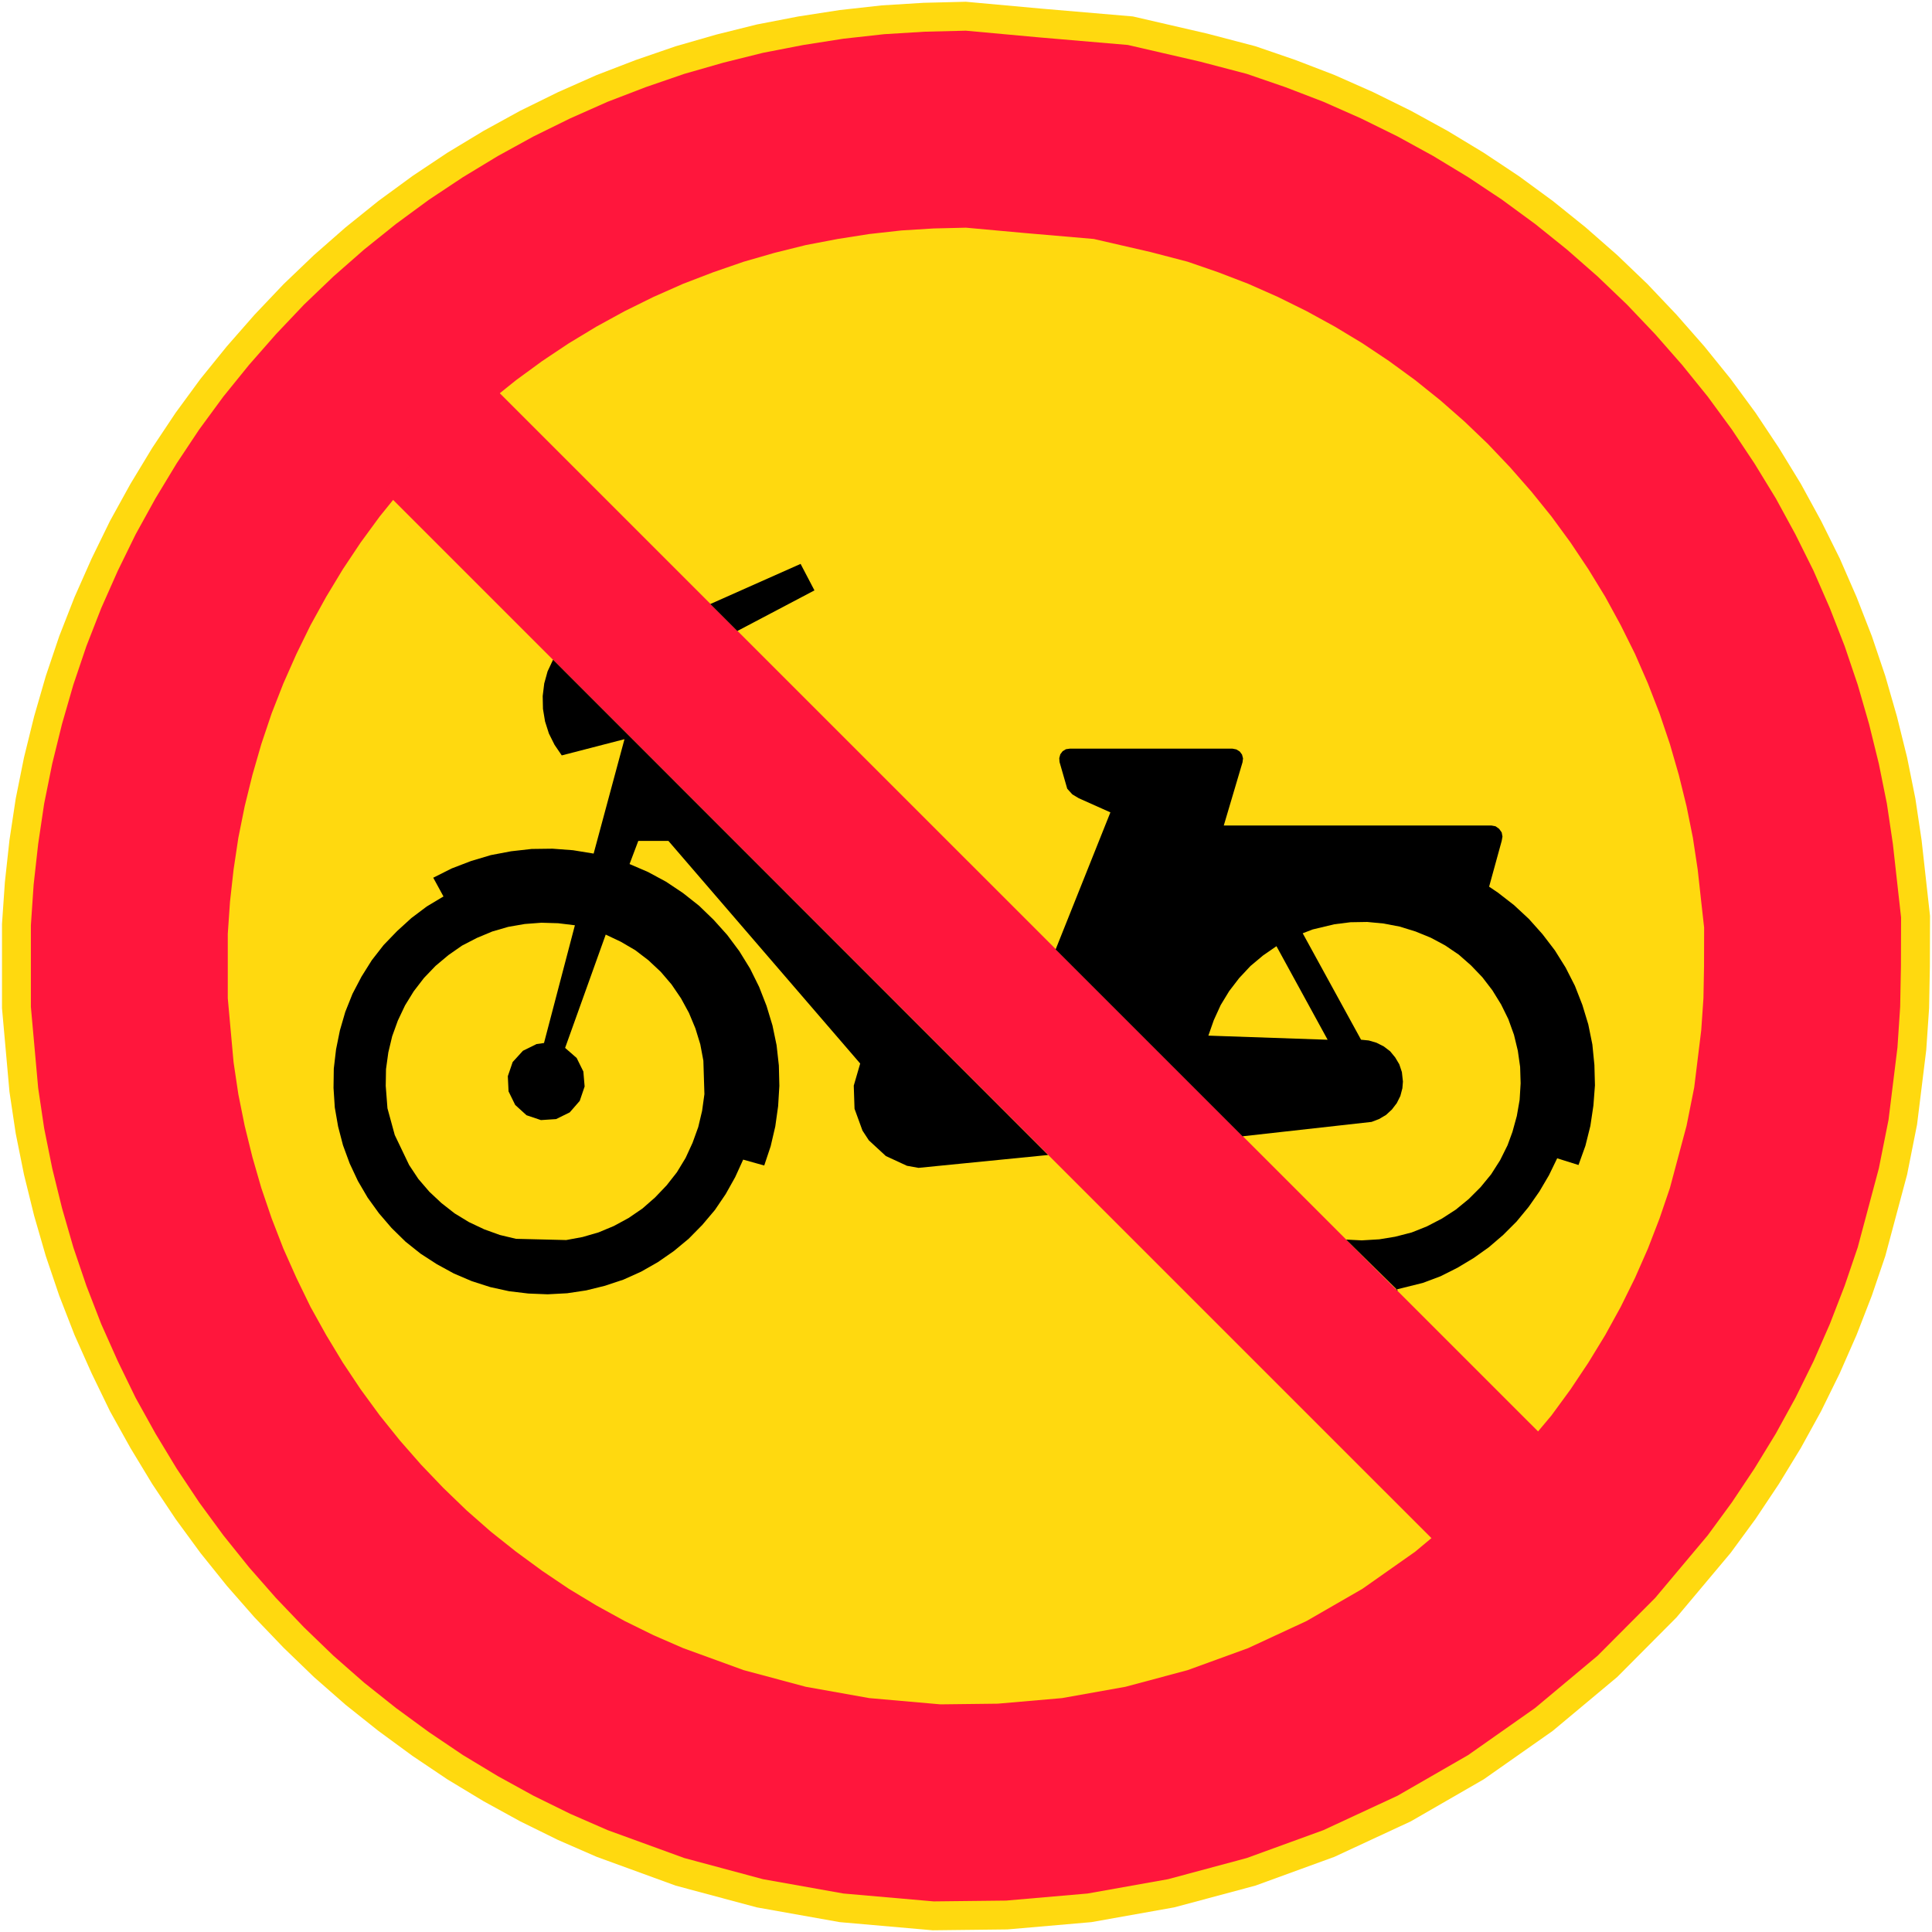
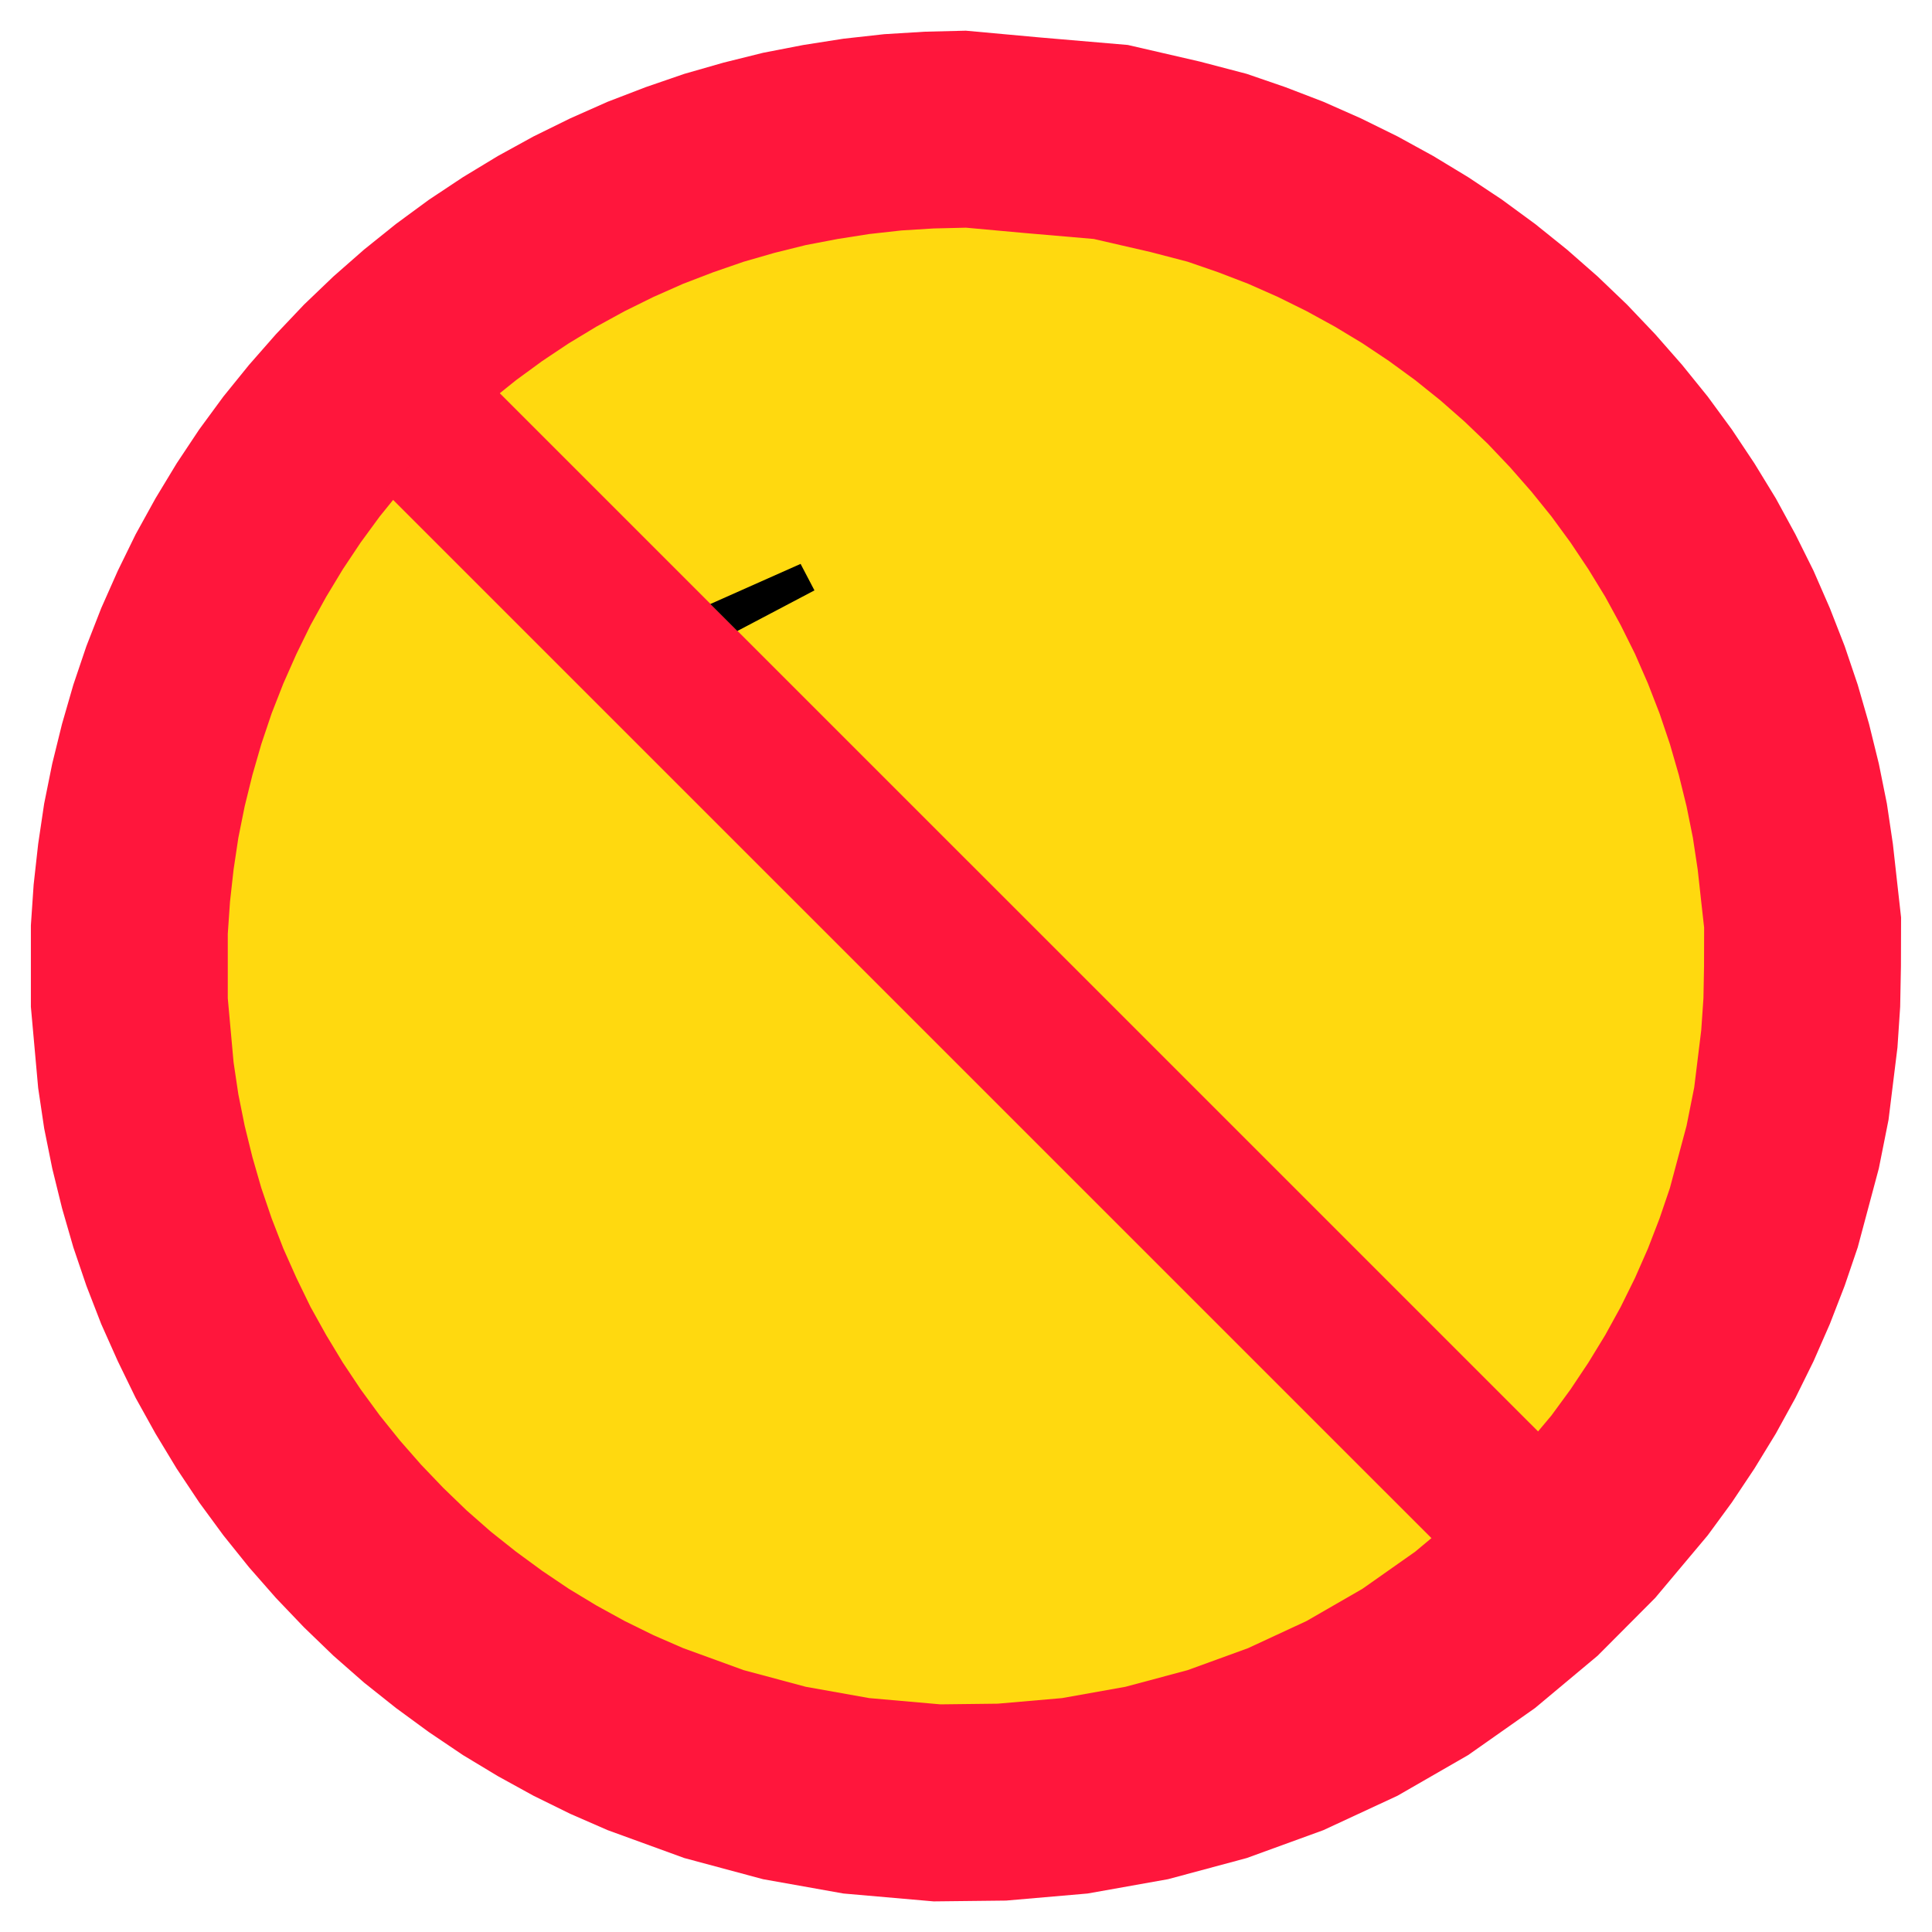
<svg xmlns="http://www.w3.org/2000/svg" xmlns:ns1="http://inkscape.sourceforge.net/DTD/sodipodi-0.dtd" xmlns:ns2="http://www.inkscape.org/namespaces/inkscape" width="449" height="449" id="svg7389" ns1:version="0.32" ns2:version="0.43" version="1.0" ns1:docbase="/home/tomilepp/svg/liikennemerkit" ns1:docname="Mopolla ajo kielletty 321.svg">
  <defs id="defs7391" />
  <ns1:namedview id="base" pagecolor="#ffffff" bordercolor="#666666" borderopacity="1.0" ns2:pageopacity="0.0" ns2:pageshadow="2" ns2:zoom="0.35" ns2:cx="360.71429" ns2:cy="294.28571" ns2:document-units="px" ns2:current-layer="layer1" ns2:window-width="760" ns2:window-height="544" ns2:window-x="313" ns2:window-y="5" />
  <g ns2:label="Layer 1" ns2:groupmode="layer" id="layer1">
-     <path id="path1160" d="M 224.358,0.41 L 214.654,0.652 L 204.898,1.252 L 195.153,2.336 L 185.512,3.83 L 175.872,5.693 L 166.421,8.05 L 157.023,10.755 L 147.751,13.944 L 138.668,17.438 L 129.691,21.416 L 120.892,25.742 L 112.347,30.436 L 103.969,35.498 L 95.844,40.918 L 87.951,46.696 L 80.31,52.842 L 72.964,59.283 L 65.913,66.029 L 59.167,73.133 L 52.726,80.479 L 46.58,88.067 L 40.802,95.95 L 35.382,104.085 L 30.319,112.452 L 25.562,121.072 L 21.3,129.797 L 17.322,138.763 L 13.765,147.856 L 10.639,157.128 L 7.923,166.527 L 5.577,176.041 L 3.651,185.618 L 2.198,195.248 L 1.135,205.004 L 0.462,214.76 L 0.462,234.272 L 2.198,253.721 L 3.651,263.414 L 5.577,272.981 L 7.923,282.495 L 10.639,291.893 L 13.765,301.113 L 17.322,310.258 L 21.3,319.173 L 25.562,327.971 L 30.319,336.517 L 35.382,344.884 L 40.802,353.009 L 46.58,360.902 L 52.726,368.553 L 59.167,375.899 L 65.913,382.94 L 72.964,389.749 L 80.31,396.19 L 87.951,402.273 L 95.844,408.062 L 103.969,413.524 L 112.347,418.586 L 120.892,423.28 L 129.691,427.616 L 138.668,431.531 L 157.033,438.225 L 175.872,443.276 L 195.153,446.707 L 216.749,448.602 L 234.124,448.402 L 253.637,446.707 L 272.896,443.276 L 291.746,438.225 L 310.121,431.531 L 327.886,423.28 L 344.81,413.524 L 360.838,402.273 L 375.835,389.749 L 389.612,375.899 L 402.199,360.902 L 407.988,353.009 L 413.408,344.884 L 418.522,336.506 L 423.227,327.96 L 427.552,319.162 L 431.467,310.248 L 435.014,301.113 L 438.15,291.893 L 443.213,272.981 L 445.528,261.341 L 447.664,244.018 L 448.328,234.262 L 448.506,224.506 L 448.538,212.845 L 447.664,204.993 L 446.58,195.248 L 445.139,185.607 L 443.213,176.03 L 440.855,166.516 L 438.15,157.118 L 435.025,147.856 L 431.478,138.763 L 427.563,129.786 L 423.227,121.061 L 418.522,112.442 L 413.408,104.075 L 407.998,95.94 L 402.21,88.067 L 396.074,80.479 L 389.622,73.133 L 382.876,66.019 L 375.835,59.273 L 368.489,52.832 L 360.849,46.685 L 352.955,40.907 L 344.82,35.498 L 336.453,30.436 L 327.897,25.742 L 319.109,21.406 L 310.132,17.428 L 301.039,13.933 L 291.756,10.745 L 280.548,7.808 L 263.277,3.819 L 242.07,2.009 L 224.379,0.399" style="fill:#ffd90f;fill-rule:evenodd;stroke:none" />
    <path id="path1162" d="M 224.358,7.135 L 214.949,7.366 L 205.488,7.945 L 196.016,8.997 L 186.67,10.46 L 177.335,12.271 L 168.157,14.554 L 159.043,17.164 L 150.045,20.259 L 141.226,23.647 L 132.522,27.51 L 123.987,31.709 L 115.693,36.266 L 107.579,41.181 L 99.686,46.422 L 92.045,52.032 L 84.625,57.989 L 77.5,64.24 L 70.659,70.786 L 64.124,77.68 L 57.872,84.805 L 51.905,92.172 L 46.295,99.813 L 41.054,107.695 L 36.139,115.82 L 31.53,124.166 L 27.383,132.638 L 23.521,141.342 L 20.079,150.161 L 17.038,159.16 L 14.407,168.274 L 12.133,177.504 L 10.26,186.786 L 8.871,196.132 L 7.818,205.593 L 7.176,215.055 L 7.176,233.988 L 8.871,252.858 L 10.27,262.257 L 12.144,271.55 L 14.417,280.78 L 17.048,289.894 L 20.079,298.818 L 23.521,307.701 L 27.383,316.352 L 31.53,324.877 L 36.139,333.17 L 41.054,341.295 L 46.306,349.178 L 51.915,356.818 L 57.872,364.238 L 64.124,371.363 L 70.659,378.204 L 77.5,384.803 L 84.625,391.054 L 92.045,396.958 L 99.696,402.557 L 107.59,407.883 L 115.704,412.777 L 123.987,417.334 L 132.522,421.533 L 141.226,425.332 L 159.043,431.815 L 177.335,436.73 L 196.026,440.056 L 216.98,441.887 L 233.819,441.698 L 252.753,440.056 L 271.444,436.73 L 289.735,431.815 L 307.553,425.332 L 324.782,417.334 L 341.2,407.883 L 356.734,396.958 L 371.278,384.803 L 384.665,371.363 L 396.874,356.818 L 402.483,349.167 L 407.735,341.295 L 412.702,333.17 L 417.26,324.877 L 421.469,316.352 L 425.258,307.701 L 428.7,298.818 L 431.741,289.883 L 436.645,271.539 L 438.898,260.247 L 440.971,243.45 L 441.602,233.988 L 441.781,224.527 L 441.813,213.213 L 440.96,205.593 L 439.908,196.132 L 438.519,186.786 L 436.645,177.493 L 434.372,168.263 L 431.741,159.149 L 428.7,150.151 L 425.258,141.331 L 421.459,132.628 L 417.249,124.166 L 412.702,115.82 L 407.735,107.695 L 402.483,99.813 L 396.874,92.161 L 390.917,84.794 L 384.665,77.669 L 378.119,70.786 L 371.278,64.24 L 364.153,57.989 L 356.744,52.032 L 349.093,46.422 L 341.2,41.171 L 333.085,36.256 L 324.782,31.699 L 316.257,27.499 L 307.553,23.647 L 298.734,20.259 L 289.735,17.164 L 278.853,14.312 L 262.109,10.45 L 241.534,8.692 L 224.368,7.124" style="fill:#ff163c;fill-rule:evenodd;stroke:none" />
    <path id="path1164" d="M 224.379,52.916 L 216.949,53.095 L 209.476,53.558 L 202.014,54.389 L 194.637,55.547 L 187.259,56.957 L 180.018,58.757 L 172.82,60.83 L 165.726,63.282 L 158.759,65.956 L 151.887,68.997 L 145.151,72.323 L 138.615,75.901 L 132.206,79.774 L 125.976,83.931 L 119.935,88.351 L 114.073,93.056 L 108.453,97.992 L 103.054,103.159 L 97.886,108.6 L 92.95,114.22 L 88.246,120.03 L 83.825,126.071 L 79.679,132.291 L 75.806,138.7 L 72.164,145.299 L 68.891,151.982 L 65.85,158.844 L 63.124,165.811 L 60.735,172.915 L 58.662,180.103 L 56.862,187.397 L 55.389,194.722 L 54.283,202.099 L 53.452,209.572 L 52.936,217.044 L 52.936,231.978 L 54.283,246.87 L 55.389,254.3 L 56.862,261.625 L 58.662,268.919 L 60.735,276.107 L 63.134,283.158 L 65.85,290.167 L 68.891,296.987 L 72.164,303.723 L 75.806,310.269 L 79.679,316.678 L 83.836,322.909 L 88.256,328.95 L 92.95,334.791 L 97.886,340.421 L 103.054,345.82 L 108.453,351.03 L 114.073,355.966 L 119.935,360.618 L 125.976,365.048 L 132.206,369.248 L 138.615,373.121 L 145.162,376.72 L 151.897,380.035 L 158.759,383.024 L 172.82,388.139 L 187.259,392.012 L 202.025,394.643 L 218.559,396.095 L 231.862,395.938 L 246.806,394.643 L 261.551,392.012 L 275.99,388.15 L 290.051,383.035 L 303.659,376.72 L 316.625,369.248 L 328.886,360.618 L 340.368,351.03 L 350.935,340.421 L 360.565,328.95 L 364.985,322.909 L 369.142,316.678 L 373.057,310.269 L 376.656,303.723 L 379.982,296.987 L 382.982,290.167 L 385.686,283.158 L 388.086,276.107 L 391.959,261.625 L 393.737,252.722 L 395.369,239.45 L 395.884,231.978 L 396.021,224.506 L 396.042,215.581 L 395.369,209.561 L 394.548,202.089 L 393.432,194.711 L 391.959,187.386 L 390.159,180.093 L 388.086,172.915 L 385.686,165.811 L 382.982,158.844 L 379.982,151.971 L 376.656,145.288 L 373.057,138.69 L 369.142,132.291 L 364.985,126.071 L 360.565,120.03 L 355.871,114.22 L 350.935,108.59 L 345.767,103.149 L 340.368,97.981 L 334.748,93.045 L 328.886,88.341 L 322.845,83.931 L 316.625,79.774 L 310.205,75.901 L 303.659,72.312 L 296.934,68.987 L 290.062,65.945 L 283.105,63.272 L 276.001,60.82 L 267.403,58.578 L 254.184,55.536 L 237.934,54.137 L 224.389,52.905" style="fill:#ffd90f;fill-rule:evenodd;stroke:none" />
    <path id="path1166" d="M 89.382,114.199 L 334.485,359.281 L 359.586,334.801 L 114.167,89.404 L 89.382,114.199" style="fill:#ff163c;fill-rule:evenodd;stroke:none" />
    <path id="path1168" d="M 171.357,146.646 L 189.28,137.206 L 186.059,131.049 L 165.084,140.374 L 171.357,146.646" style="fill:#000000;fill-rule:evenodd;stroke:none" />
-     <path id="path1170" d="M 128.523,153.34 L 127.26,156.023 L 126.481,158.833 L 126.123,161.759 L 126.186,164.748 L 126.67,167.663 L 127.565,170.473 L 128.88,173.104 L 130.554,175.557 L 145.13,171.789 L 137.963,198.374 L 133.174,197.595 L 128.396,197.237 L 123.555,197.3 L 118.777,197.837 L 114.062,198.731 L 109.452,200.11 L 104.98,201.826 L 100.686,203.983 L 103.064,208.34 L 99.181,210.666 L 95.602,213.36 L 92.266,216.402 L 89.151,219.633 L 86.404,223.159 L 84.015,226.968 L 81.921,230.968 L 80.247,235.156 L 78.995,239.461 L 78.1,243.881 L 77.574,248.354 L 77.511,252.837 L 77.806,257.384 L 78.574,261.794 L 79.71,266.151 L 81.268,270.392 L 83.173,274.454 L 85.446,278.338 L 88.077,281.979 L 91.003,285.389 L 94.234,288.557 L 97.76,291.367 L 101.517,293.798 L 105.464,295.956 L 109.652,297.745 L 113.946,299.124 L 118.303,300.081 L 122.787,300.618 L 127.26,300.797 L 131.806,300.555 L 136.226,299.892 L 140.584,298.818 L 144.888,297.387 L 149.003,295.535 L 152.887,293.325 L 156.591,290.757 L 160.054,287.884 L 163.222,284.663 L 166.147,281.201 L 168.652,277.507 L 170.862,273.56 L 172.715,269.497 L 177.608,270.866 L 179.103,266.393 L 180.176,261.794 L 180.839,257.068 L 181.124,252.353 L 181.008,247.628 L 180.482,242.913 L 179.524,238.314 L 178.145,233.767 L 176.419,229.347 L 174.325,225.116 L 171.82,221.054 L 169.01,217.286 L 165.853,213.771 L 162.443,210.477 L 158.738,207.551 L 154.802,204.92 L 150.613,202.657 L 146.309,200.805 L 148.34,195.427 L 155.339,195.427 L 199.91,247.165 L 198.415,252.301 L 198.594,257.679 L 200.446,262.762 L 201.93,265.025 L 205.877,268.666 L 210.771,270.929 L 213.465,271.413 L 243.575,268.424 L 128.502,153.298" style="fill:#000000;fill-rule:evenodd;stroke:none" />
    <path id="path1172" d="M 140.773,217.191 L 131.333,243.534 L 134.016,245.87 L 135.574,249.027 L 135.869,252.501 L 134.732,255.847 L 132.406,258.52 L 129.238,260.078 L 125.713,260.31 L 122.366,259.184 L 119.735,256.794 L 118.188,253.637 L 118.019,250.112 L 119.145,246.817 L 121.534,244.197 L 124.702,242.639 L 126.428,242.397 L 133.606,215.034 L 129.712,214.56 L 125.828,214.444 L 121.945,214.739 L 118.124,215.402 L 114.42,216.476 L 110.842,217.97 L 107.379,219.759 L 104.211,221.969 L 101.222,224.474 L 98.539,227.274 L 96.15,230.378 L 94.129,233.662 L 92.455,237.198 L 91.14,240.839 L 90.245,244.597 L 89.709,248.48 L 89.645,252.364 L 90.045,257.563 L 91.74,263.772 L 95.087,270.76 L 97.223,273.981 L 99.791,276.97 L 102.601,279.601 L 105.653,281.99 L 108.989,284.021 L 112.525,285.694 L 116.167,287.01 L 119.924,287.905 L 131.585,288.189 L 135.395,287.484 L 139.1,286.41 L 142.678,284.916 L 146.088,283.063 L 149.319,280.853 L 152.245,278.285 L 154.928,275.475 L 157.307,272.444 L 159.338,269.098 L 160.959,265.572 L 162.274,261.93 L 163.169,258.163 L 163.706,254.279 L 163.464,246.512 L 162.748,242.692 L 161.611,238.998 L 160.117,235.409 L 158.265,232.01 L 156.065,228.779 L 153.56,225.853 L 150.687,223.159 L 147.645,220.833 L 144.299,218.875 L 140.773,217.202" style="fill:#ffd90f;fill-rule:evenodd;stroke:none" />
-     <path id="path1174" d="M 324.382,299.713 L 330.654,298.155 L 334.78,296.608 L 338.716,294.63 L 342.484,292.367 L 346.009,289.862 L 349.346,287 L 352.45,283.895 L 355.26,280.485 L 357.765,276.896 L 359.975,273.139 L 361.891,269.192 L 366.848,270.75 L 368.458,266.266 L 369.605,261.667 L 370.31,256.942 L 370.668,252.227 L 370.542,247.512 L 370.068,242.734 L 369.121,238.072 L 367.742,233.536 L 366.016,229.115 L 363.859,224.874 L 361.354,220.864 L 358.481,217.107 L 355.334,213.581 L 351.861,210.35 L 348.104,207.435 L 346.072,206.067 L 348.998,195.427 L 349.177,194.416 L 348.998,193.459 L 348.398,192.617 L 347.567,192.027 L 346.609,191.848 L 284.41,191.848 L 288.767,177.146 L 288.883,176.251 L 288.651,175.367 L 288.115,174.652 L 287.336,174.167 L 286.441,173.989 L 248.617,173.989 L 247.722,174.115 L 246.954,174.588 L 246.417,175.304 L 246.175,176.199 L 246.238,177.093 L 248.027,183.303 L 249.216,184.618 L 250.711,185.513 L 258.057,188.796 L 245.333,220.643 L 288.767,264.077 L 318.762,260.731 L 320.498,260.068 L 322.108,259.12 L 323.477,257.857 L 324.613,256.374 L 325.445,254.711 L 325.918,252.911 L 326.045,251.364 L 325.802,249.154 L 325.203,247.354 L 324.245,245.744 L 323.066,244.313 L 321.572,243.176 L 319.898,242.334 L 318.109,241.808 L 316.309,241.629 L 302.754,216.896 L 305.08,216.002 L 310.1,214.802 L 313.868,214.329 L 317.751,214.265 L 321.509,214.623 L 325.276,215.339 L 328.97,216.476 L 332.496,217.917 L 335.843,219.707 L 339.011,221.853 L 341.873,224.369 L 344.504,227.116 L 346.83,230.147 L 348.861,233.441 L 350.535,236.84 L 351.85,240.482 L 352.745,244.186 L 353.282,247.954 L 353.397,251.774 L 353.166,255.605 L 352.513,259.352 L 351.493,263.057 L 350.356,266.161 L 348.63,269.634 L 346.536,272.918 L 344.083,275.907 L 341.336,278.654 L 338.348,281.106 L 335.127,283.19 L 331.665,284.989 L 328.086,286.421 L 324.203,287.421 L 320.551,288.02 L 316.488,288.262 L 312.847,288.084 L 324.929,299.987 L 324.382,299.734" style="fill:#000000;fill-rule:evenodd;stroke:none" />
-     <path id="path1176" d="M 280.821,240.682 L 308.542,241.639 L 296.65,219.896 L 293.545,222.043 L 290.619,224.495 L 287.988,227.305 L 285.662,230.336 L 283.694,233.567 L 282.084,237.093 L 280.832,240.671" style="fill:#ffd90f;fill-rule:evenodd;stroke:none" />
  </g>
</svg>